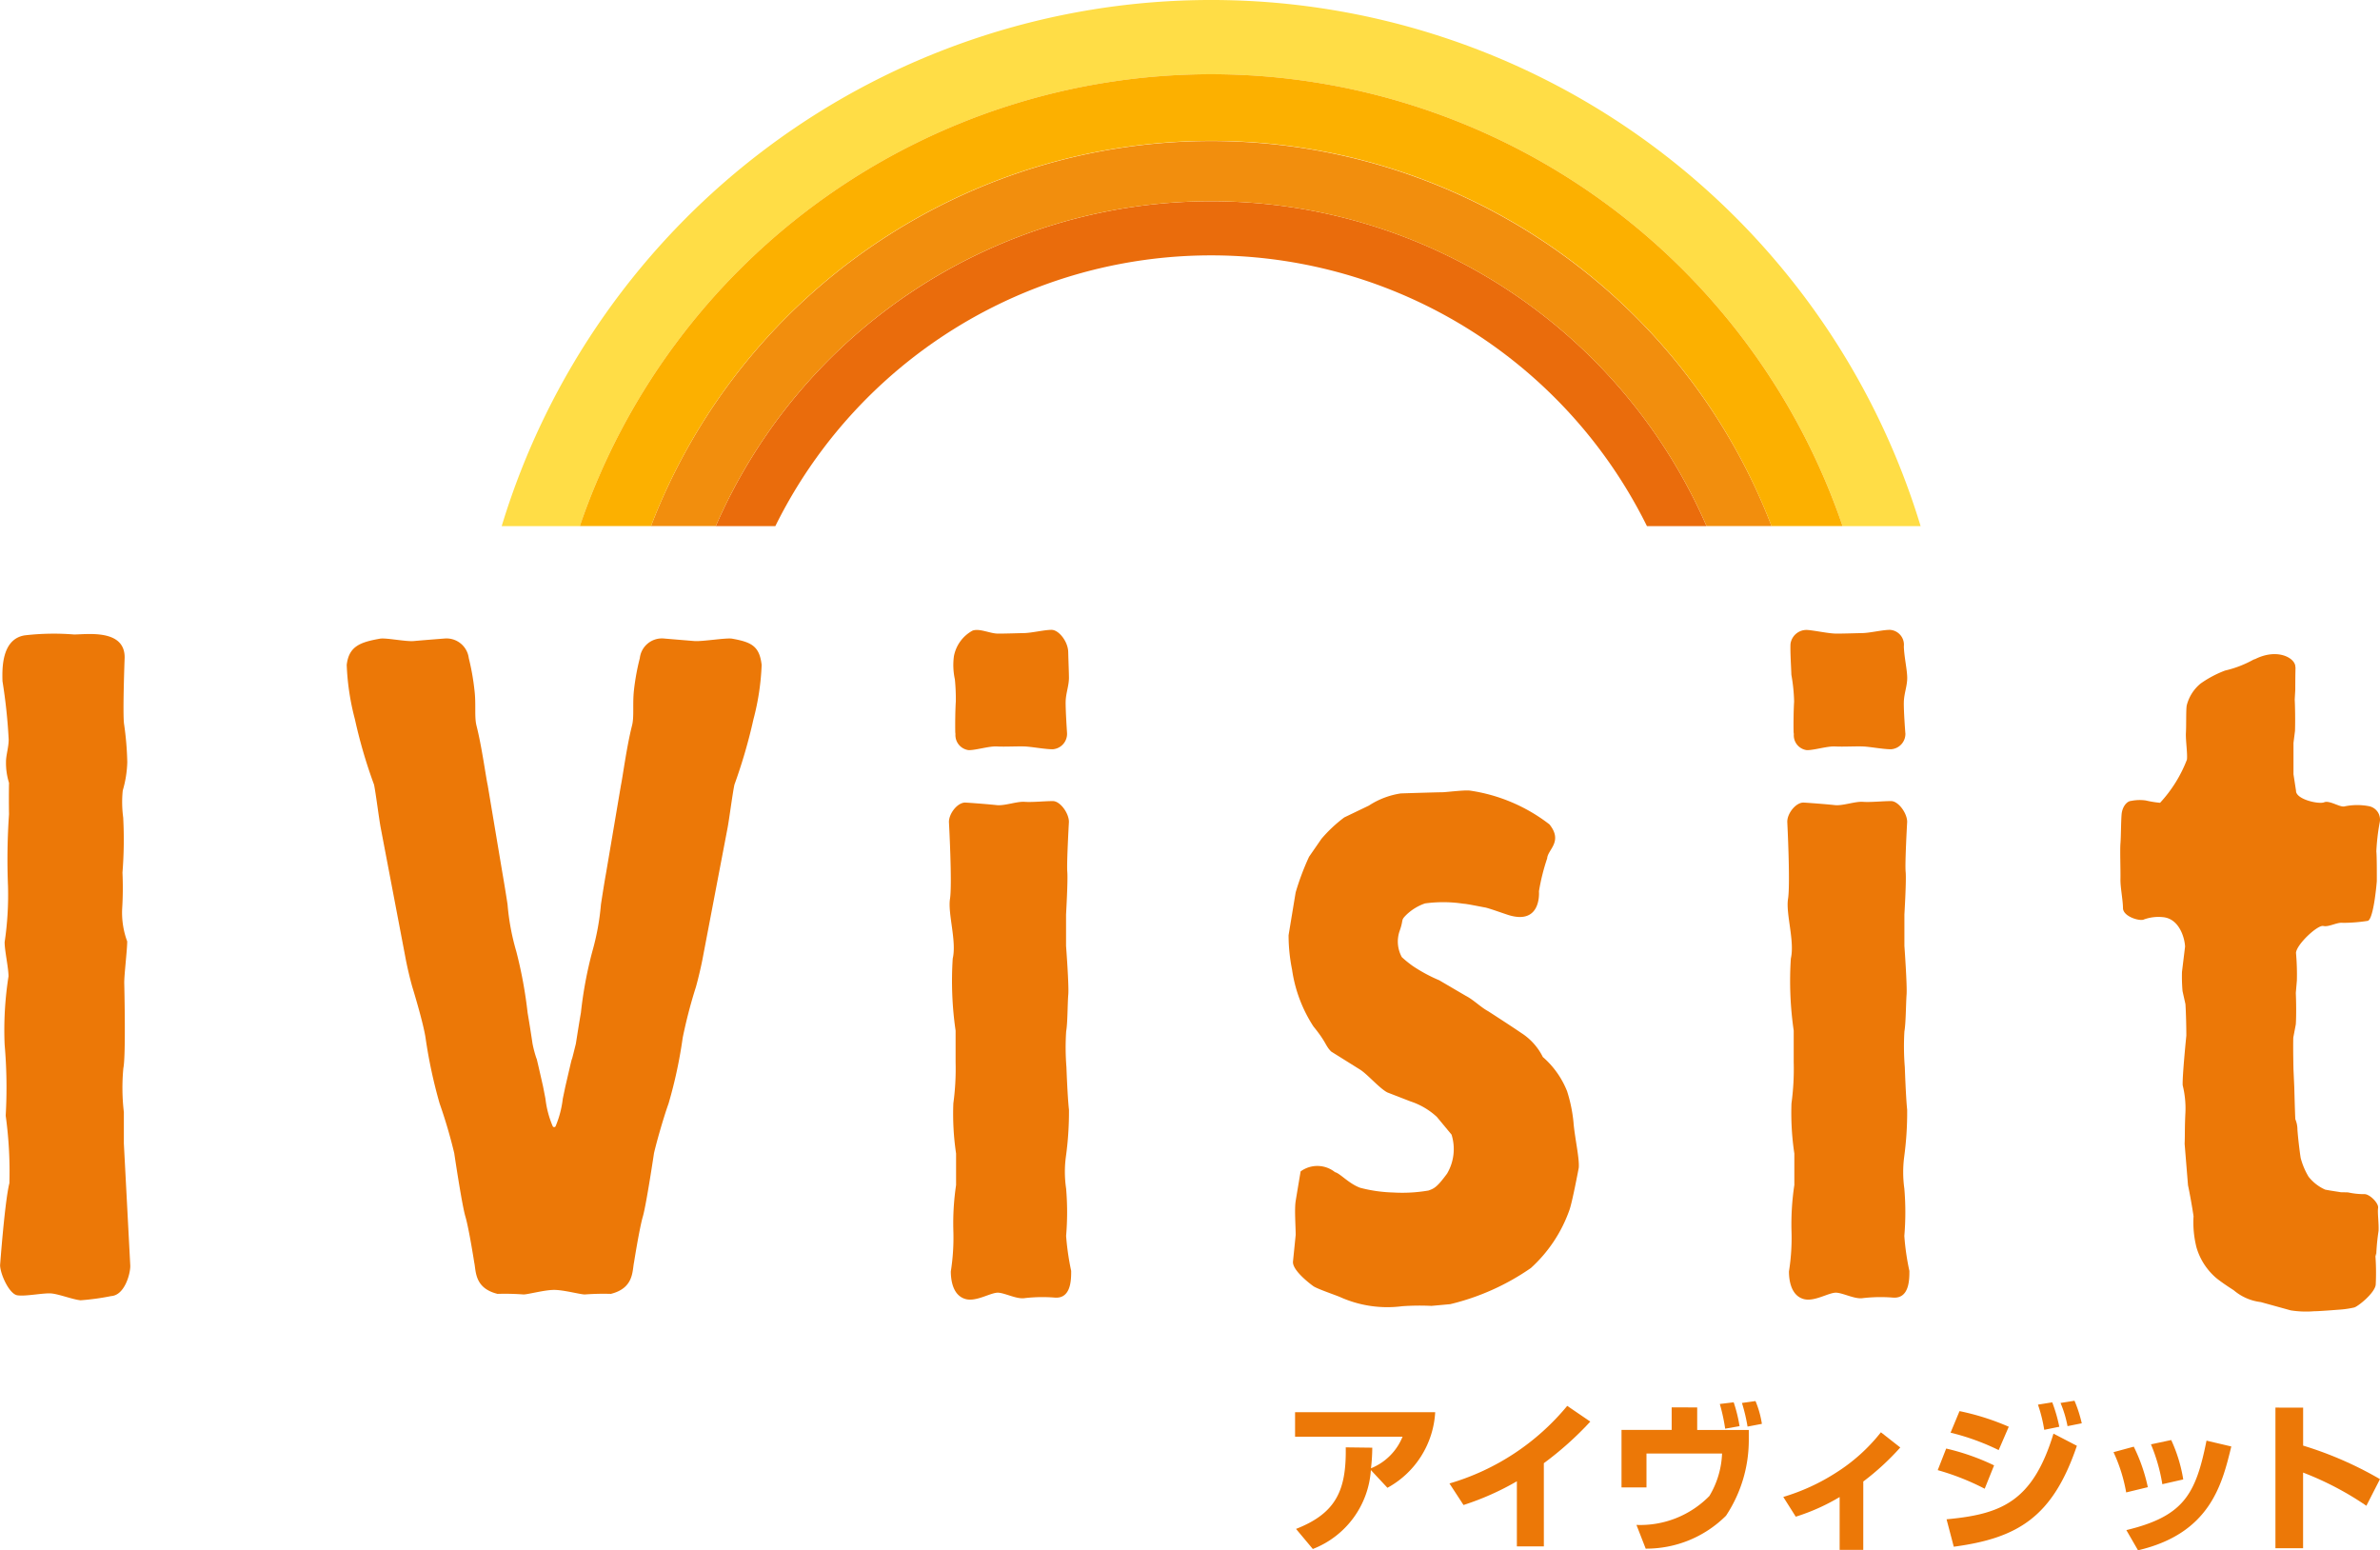
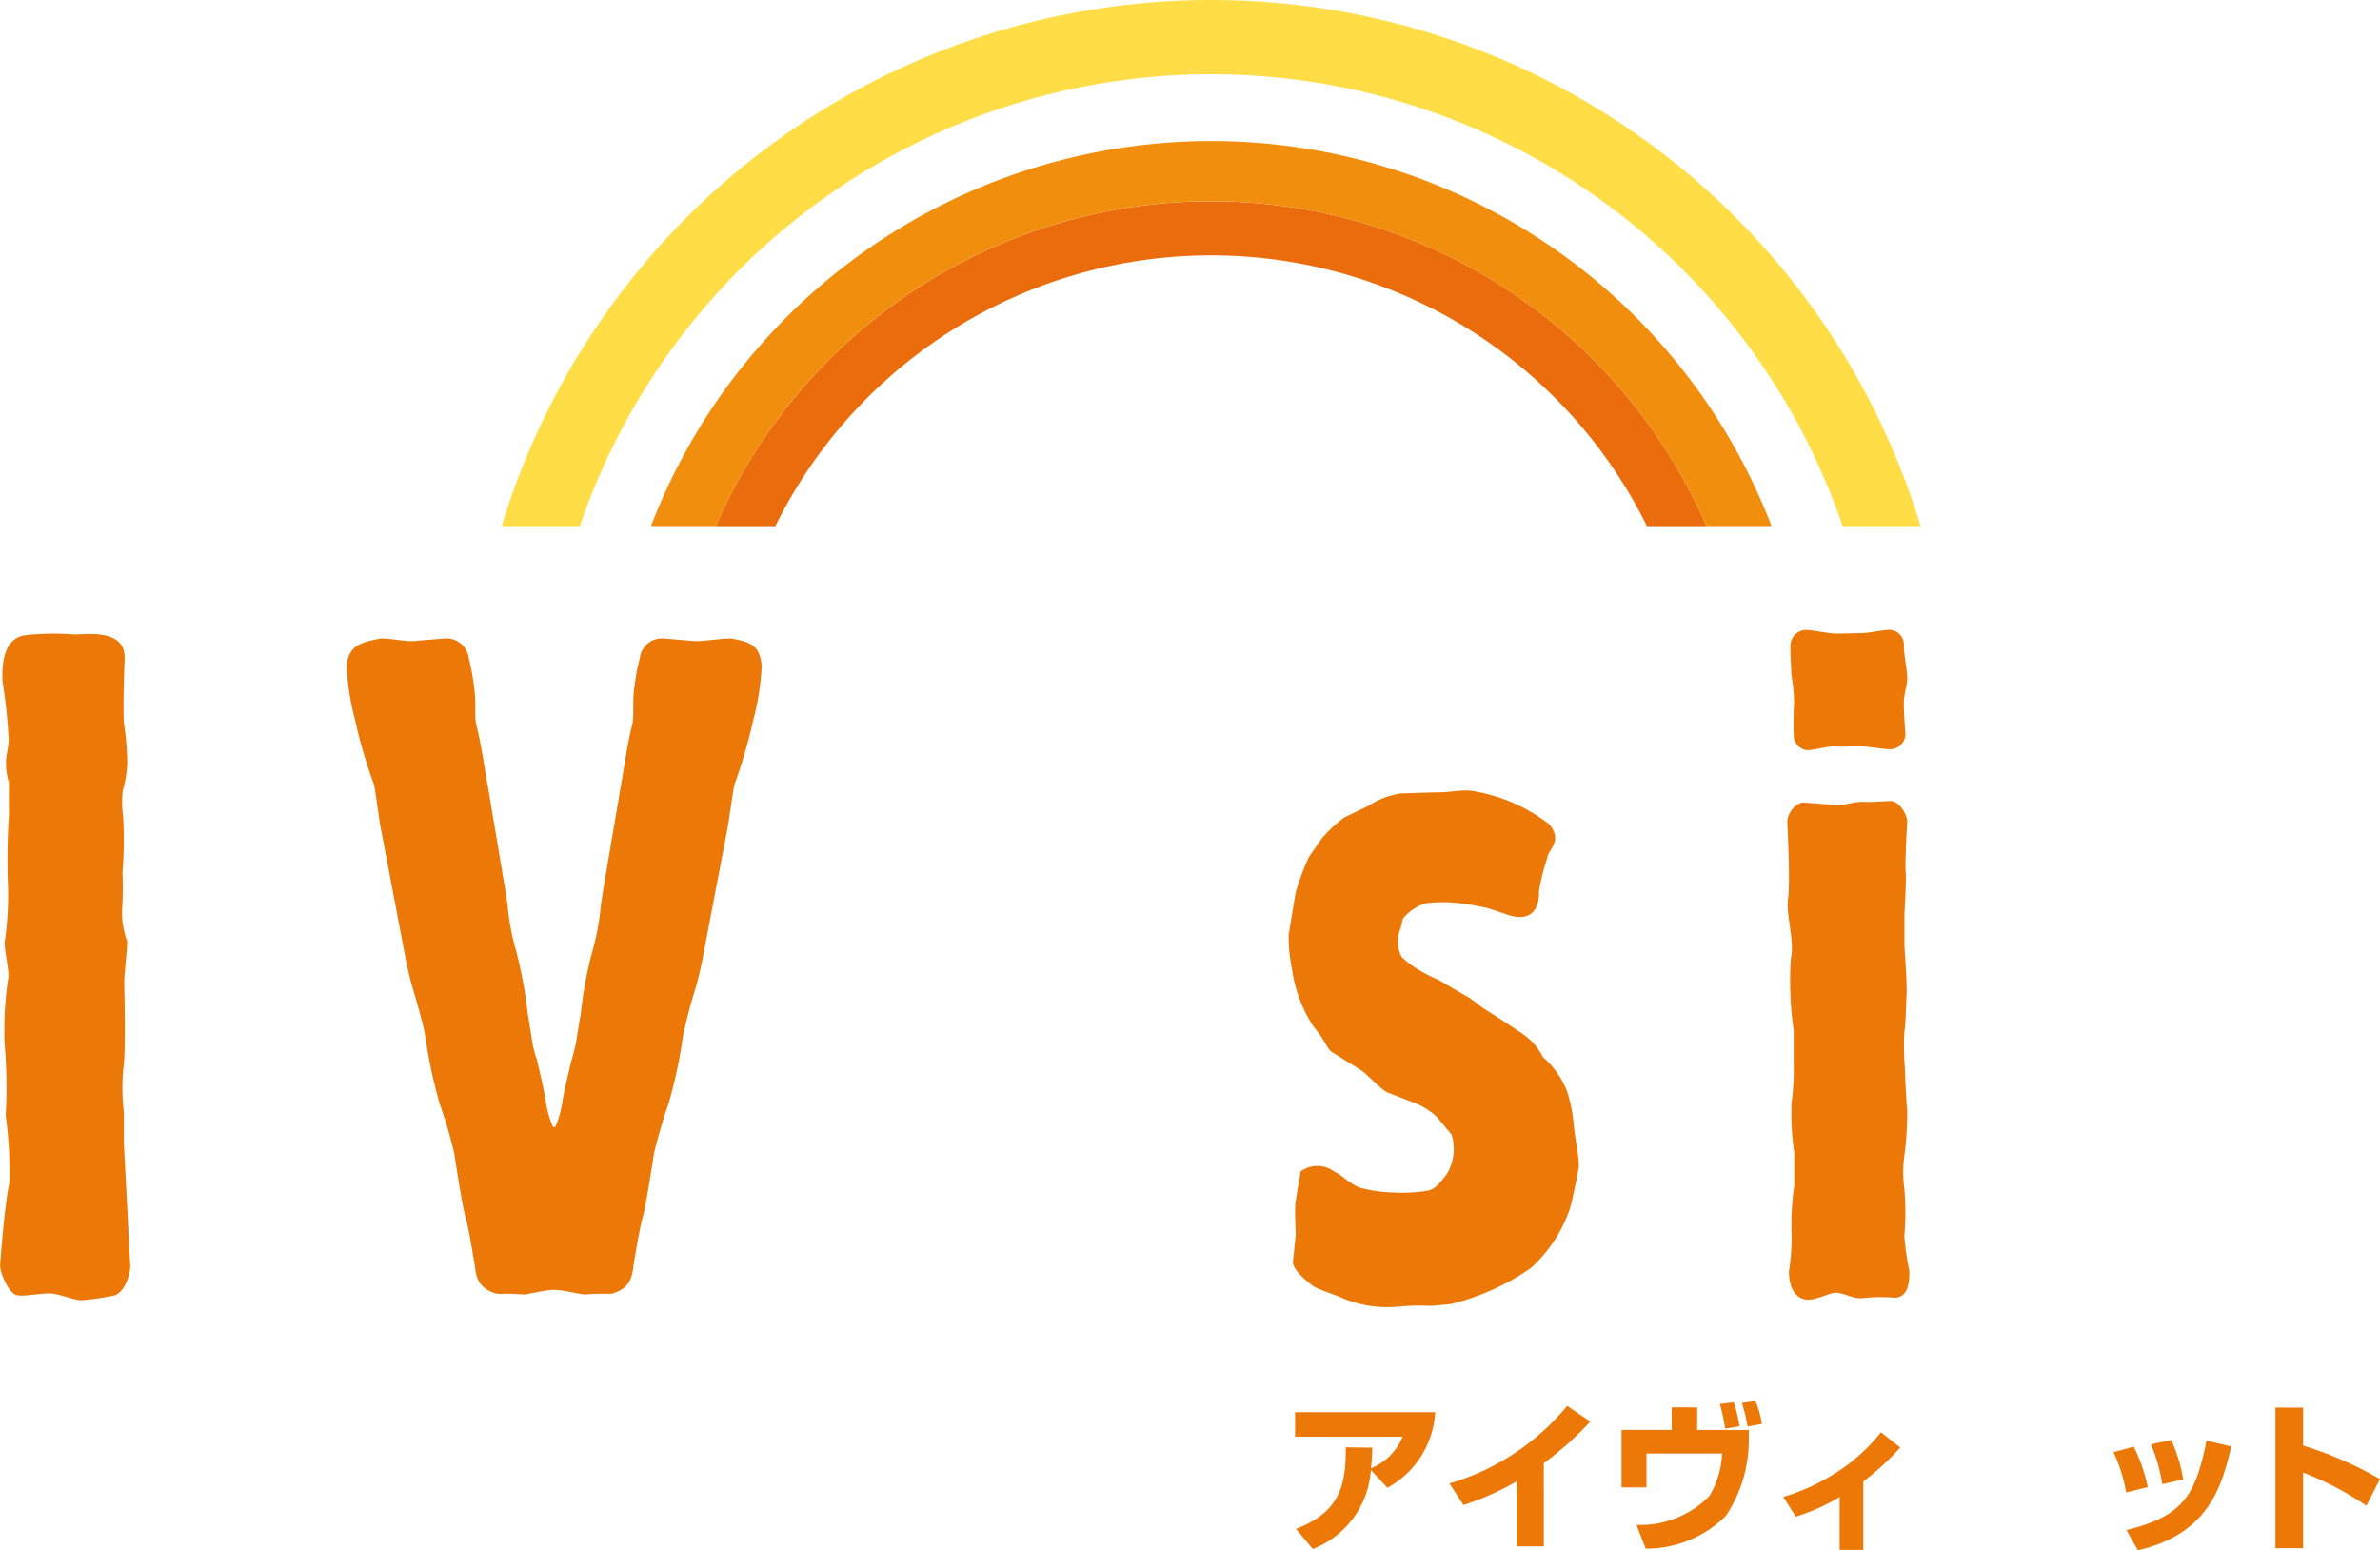
<svg xmlns="http://www.w3.org/2000/svg" width="94" height="61.221" viewBox="0 0 94 61.221">
  <g id="logo" transform="translate(-267.669 -285.181)">
    <g id="グループ_78" data-name="グループ 78" transform="translate(267.669 285.181)">
      <g id="グループ_76" data-name="グループ 76" transform="translate(19.815)">
        <g id="グループ_75" data-name="グループ 75">
          <path id="パス_724" data-name="パス 724" d="M300.027,288.776a21.34,21.34,0,0,0-19.57,12.829h2.352a19.2,19.2,0,0,1,34.424,0h2.354A21.327,21.327,0,0,0,300.027,288.776Z" transform="translate(-272.001 -280.828)" fill="#ea6c0c" />
          <path id="パス_725" data-name="パス 725" d="M301.429,287.7a23.708,23.708,0,0,0-22.13,15.206h2.56a21.334,21.334,0,0,1,39.131,0h2.567A23.719,23.719,0,0,0,301.429,287.7Z" transform="translate(-273.403 -282.13)" fill="#f28e0d" />
          <path id="パス_726" data-name="パス 726" d="M304.658,288.113a26.355,26.355,0,0,1,24.933,17.845h3.082a29.283,29.283,0,0,0-56.041,0h3.086A26.353,26.353,0,0,1,304.658,288.113Z" transform="translate(-276.632 -285.181)" fill="#ffdd46" />
-           <path id="パス_727" data-name="パス 727" d="M302.968,286.507a26.353,26.353,0,0,0-24.94,17.845h2.81a23.7,23.7,0,0,1,44.257,0H327.9A26.355,26.355,0,0,0,302.968,286.507Z" transform="translate(-274.942 -283.576)" fill="#fcb000" />
        </g>
      </g>
      <g id="グループ_77" data-name="グループ 77" transform="translate(0 24.878)">
        <path id="パス_728" data-name="パス 728" d="M267.906,301.548c0-.239.108-.573.106-.871a21.492,21.492,0,0,0-.245-2.3c-.011-.447-.053-1.656.875-1.808a9.9,9.9,0,0,1,1.95-.035c.5,0,2.012-.228,2,.915,0,0-.082,2.184-.024,2.615a12.093,12.093,0,0,1,.128,1.514,4.354,4.354,0,0,1-.179,1.119,4.554,4.554,0,0,0,.018,1.068,16.407,16.407,0,0,1-.029,2.175,13.324,13.324,0,0,1-.013,1.444,3.273,3.273,0,0,0,.2,1.271c0,.338-.117,1.291-.117,1.632,0,0,.071,2.869-.035,3.376a8.252,8.252,0,0,0,.02,1.736c0,.338,0,.9,0,1.24l.254,4.831c0,.34-.234,1.161-.756,1.192a9.735,9.735,0,0,1-1.207.166c-.314-.031-.849-.243-1.156-.27s-1.019.124-1.342.073-.679-.847-.681-1.191c0,0,.188-2.547.367-3.234a16.1,16.1,0,0,0-.146-2.668,19.491,19.491,0,0,0-.042-2.808,13.725,13.725,0,0,1,.153-2.695c0-.341-.153-1.006-.153-1.349a12.649,12.649,0,0,0,.133-2.217,25.978,25.978,0,0,1,.04-2.834c-.007-.341-.007-.9,0-1.242A2.633,2.633,0,0,1,267.906,301.548Z" transform="translate(-267.669 -296.355)" fill="#ec7807" />
        <path id="パス_729" data-name="パス 729" d="M291.171,314.346a1.116,1.116,0,0,1,1.358.029c.2.046.548.455.995.617a5.719,5.719,0,0,0,1.3.186,6.093,6.093,0,0,0,1.393-.077c.241-.08.356-.152.738-.668a1.908,1.908,0,0,0,.177-1.541l-.581-.7a2.827,2.827,0,0,0-1.037-.61l-.913-.354c-.305-.152-.787-.716-1.077-.9l-1.143-.714c-.243-.239-.175-.347-.705-.995a5.568,5.568,0,0,1-.844-2.248,6.839,6.839,0,0,1-.137-1.353l.279-1.687a10.156,10.156,0,0,1,.531-1.413l.489-.707a5.5,5.5,0,0,1,.9-.845l.97-.466a3.175,3.175,0,0,1,1.262-.482c.316-.011,1.468-.046,1.629-.046s.86-.093,1.1-.066A6.708,6.708,0,0,1,301,300.642c.544.681-.071.995-.091,1.34a8.268,8.268,0,0,0-.325,1.3c.016.232,0,1.3-1.187.944-.175-.053-.8-.281-.946-.305s-.712-.144-.856-.148a5.305,5.305,0,0,0-1.512-.011,2.017,2.017,0,0,0-.73.444c-.245.245-.1.159-.27.639a1.274,1.274,0,0,0,.086,1.039,4.461,4.461,0,0,0,.431.349,6.206,6.206,0,0,0,1.046.564l1.048.614c.305.155.586.447.884.608,0,0,.913.588,1.315.864a2.378,2.378,0,0,1,.844.944,3.5,3.5,0,0,1,.959,1.353,5.89,5.89,0,0,1,.252,1.22c.04.562.25,1.475.206,1.813,0,0-.25,1.333-.365,1.654a5.615,5.615,0,0,1-1.525,2.295,9.449,9.449,0,0,1-3.184,1.426l-.741.068a9.921,9.921,0,0,0-1.154.013,4.557,4.557,0,0,1-2.447-.358c-.172-.077-.917-.327-1.068-.436s-.838-.635-.8-.973l.106-1.048c0-.34-.053-1.015,0-1.342S291.171,314.346,291.171,314.346Z" transform="translate(-239.802 -292.962)" fill="#ec7807" />
-         <path id="パス_730" data-name="パス 730" d="M284.622,304.017c0-.34.349-.783.659-.765s.913.066,1.229.1.8-.153,1.105-.13.827-.033,1.116-.029.63.48.63.82c0,0-.093,1.647-.064,1.974s-.049,1.685-.049,1.685c0,.34,0,.9,0,1.24,0,0,.119,1.565.088,1.921s-.024,1.132-.084,1.455a9.739,9.739,0,0,0,.011,1.413s.042,1.185.1,1.68a12.909,12.909,0,0,1-.124,1.872,4.5,4.5,0,0,0,.011,1.24,11.041,11.041,0,0,1,0,1.872,10.324,10.324,0,0,0,.2,1.382c0,.338,0,1.094-.634,1.055a6.137,6.137,0,0,0-1.189.018c-.307.057-.75-.184-1.041-.212s-.864.367-1.3.252c-.513-.137-.588-.749-.59-1.09a8.534,8.534,0,0,0,.1-1.623,10.276,10.276,0,0,1,.108-1.791c0-.345,0-.9,0-1.245a10.64,10.64,0,0,1-.108-1.979,10.1,10.1,0,0,0,.089-1.632c0-.34,0-.9,0-1.243a13.641,13.641,0,0,1-.113-2.847c.161-.685-.2-1.771-.108-2.357S284.622,304.017,284.622,304.017Zm4.665-3.508a.611.611,0,0,1-.566.637c-.314,0-.825-.1-1.114-.111s-.78.018-1.088,0-.822.148-1.116.146a.6.6,0,0,1-.524-.635l-.007-.068c-.007-.343,0-.893.022-1.223a7.907,7.907,0,0,0-.038-.873,2.638,2.638,0,0,1-.038-.906,1.457,1.457,0,0,1,.736-1.015c.279-.1.688.115.995.117s.732-.015,1.035-.02.8-.128,1.09-.128.648.462.659.869c.013.52.027.774.029,1.019,0,.325-.124.615-.13.953S289.287,300.509,289.287,300.509Z" transform="translate(-247.143 -296.434)" fill="#ec7807" />
        <path id="パス_731" data-name="パス 731" d="M299.6,304.017c-.007-.34.349-.783.654-.765s.915.066,1.227.1.8-.153,1.108-.13.829-.033,1.116-.029.63.48.63.82c0,0-.093,1.647-.06,1.974s-.049,1.685-.049,1.685v1.24s.113,1.565.086,1.921-.027,1.132-.086,1.455a10.087,10.087,0,0,0,.016,1.413s.04,1.185.093,1.68a13.052,13.052,0,0,1-.119,1.872,4.672,4.672,0,0,0,.007,1.24,11.028,11.028,0,0,1,0,1.872,9.607,9.607,0,0,0,.2,1.382c0,.338,0,1.094-.637,1.055a6.139,6.139,0,0,0-1.189.018c-.305.057-.749-.184-1.043-.212s-.864.367-1.3.252c-.509-.137-.588-.749-.588-1.09a8.4,8.4,0,0,0,.1-1.623,10.333,10.333,0,0,1,.113-1.791c0-.345,0-.9,0-1.245a10.771,10.771,0,0,1-.113-1.979,10.107,10.107,0,0,0,.088-1.632c0-.34,0-.9,0-1.243a13.637,13.637,0,0,1-.113-2.847c.159-.685-.206-1.771-.111-2.357S299.6,304.017,299.6,304.017Zm4.665-3.508a.61.61,0,0,1-.566.637c-.316,0-.827-.1-1.116-.111s-.78.018-1.088,0-.825.148-1.119.146a.59.59,0,0,1-.517-.635l-.009-.068c-.009-.343,0-.893.02-1.223a6.808,6.808,0,0,0-.108-1.048c-.011-.34-.049-.893-.035-1.218a.637.637,0,0,1,.657-.555c.3.02.84.142,1.143.144s.734-.015,1.035-.02.8-.128,1.092-.128a.589.589,0,0,1,.55.652c.011.407.13.913.133,1.236s-.122.615-.133.953S304.263,300.509,304.263,300.509Z" transform="translate(-229.01 -296.434)" fill="#ec7807" />
-         <path id="パス_732" data-name="パス 732" d="M305.6,303.175c.029-.272.195-.5.378-.513a1.687,1.687,0,0,1,.579-.016,3.984,3.984,0,0,0,.561.091,5.324,5.324,0,0,0,1.059-1.7c.033-.212-.055-.787-.038-1.07s0-.889.031-1.072a1.633,1.633,0,0,1,.548-.867,4.28,4.28,0,0,1,.966-.513,4.289,4.289,0,0,0,1.125-.433l.077-.027c.891-.44,1.594-.02,1.574.323l.007,0c-.007.343-.009.546-.009.889l-.022.391c.018.343.022.9.011,1.238l-.06.473v1.242l.1.65c-.009.343.906.544,1.112.456s.615.2.794.164a2.473,2.473,0,0,1,.96-.013.539.539,0,0,1,.44.641,8.242,8.242,0,0,0-.133,1.15c.024.206.018,1.172.018,1.172-.027.343-.153,1.556-.369,1.57a6.318,6.318,0,0,1-.977.077c-.225-.031-.546.175-.767.124s-1.055.723-1.079,1.061a9.525,9.525,0,0,1,.035,1.09l-.042.493c.015.34.022.9,0,1.24l-.1.524c-.009.341,0,.9.007,1.24l.033.736c.009.345.024.9.04,1.245a1.067,1.067,0,0,1,.084.416c.024.334.084.833.128,1.116a2.832,2.832,0,0,0,.312.741,1.735,1.735,0,0,0,.654.509c.148.033.537.088.595.1s.256,0,.334.015a2.881,2.881,0,0,0,.61.064c.206-.018.581.352.553.544s.033.6.018.909a8.352,8.352,0,0,0-.093,1.006l-.038-.124a9.5,9.5,0,0,1,.02,1.227c-.02.334-.707.88-.853.915a3.883,3.883,0,0,1-.632.088c-.086.007-.756.06-.953.06a3.878,3.878,0,0,1-.92-.035l-1.183-.327a2.009,2.009,0,0,1-1.07-.469s-.455-.287-.694-.486a2.516,2.516,0,0,1-.774-1.2,4.034,4.034,0,0,1-.117-1.236c-.049-.338-.146-.887-.219-1.223l-.133-1.634c.015-.34,0-.634.031-1.24a3.787,3.787,0,0,0-.108-1.074c-.02-.34.144-1.961.144-1.961,0-.343-.013-.9-.035-1.242l-.115-.517a6.724,6.724,0,0,1-.022-.758l.122-1c-.015-.341-.23-1.116-.891-1.163a1.685,1.685,0,0,0-.73.091c-.148.086-.827-.106-.831-.447s-.108-.825-.1-1.147-.022-1.136,0-1.406S305.574,303.447,305.6,303.175Z" transform="translate(-221.804 -295.911)" fill="#ec7807" />
        <path id="パス_733" data-name="パス 733" d="M290.255,297.631c-.086-.752-.411-.9-1.161-1.037-.237-.044-1.178.119-1.5.093s-1.2-.1-1.2-.1a.878.878,0,0,0-.951.776,9.2,9.2,0,0,0-.23,1.251c-.064.564.013,1.048-.077,1.408-.21.82-.367,2.021-.438,2.357l-.59,3.482c-.062.336-.148.889-.2,1.227a9.843,9.843,0,0,1-.34,1.855,16.006,16.006,0,0,0-.451,2.421c-.06.336-.146.889-.2,1.227,0,0-.206.838-.157.6s-.259,1.094-.259,1.094l-.1.478a3.994,3.994,0,0,1-.287,1.092.066.066,0,0,1-.108,0,3.862,3.862,0,0,1-.29-1.092l-.093-.478s-.3-1.333-.256-1.094a4.759,4.759,0,0,1-.161-.6c-.049-.338-.137-.891-.195-1.227a17.377,17.377,0,0,0-.447-2.421,9.274,9.274,0,0,1-.345-1.855c-.051-.338-.141-.891-.2-1.227l-.584-3.482c-.075-.336-.234-1.537-.444-2.357-.088-.36-.009-.845-.08-1.408a9.467,9.467,0,0,0-.223-1.251.887.887,0,0,0-.951-.776s-.889.069-1.212.1-1.11-.137-1.349-.093c-.752.137-1.225.285-1.309,1.037a9.815,9.815,0,0,0,.323,2.144,19.811,19.811,0,0,0,.756,2.584c.071.336.2,1.386.267,1.722l.964,5.058c.06.338.186.88.281,1.209,0,0,.427,1.382.522,2.005a19.482,19.482,0,0,0,.557,2.6,19.676,19.676,0,0,1,.577,1.961s.3,2.03.44,2.5.349,1.813.349,1.813c.075.336,0,1.015.92,1.242a9.843,9.843,0,0,1,1.013.022c.141.015.829-.179,1.223-.179s1.088.195,1.227.179a9.825,9.825,0,0,1,1.013-.022c.915-.228.842-.906.915-1.242,0,0,.212-1.342.349-1.813s.44-2.5.44-2.5c.075-.334.345-1.318.575-1.961a18.207,18.207,0,0,0,.559-2.6,19.581,19.581,0,0,1,.522-2.005c.093-.329.221-.871.281-1.209l.966-5.058c.066-.336.2-1.386.274-1.722a21.088,21.088,0,0,0,.752-2.584A9.807,9.807,0,0,0,290.255,297.631Z" transform="translate(-260.173 -296.249)" fill="#ec7807" />
      </g>
    </g>
    <g id="グループ_79" data-name="グループ 79" transform="translate(318.819 340.499)">
      <path id="パス_734" data-name="パス 734" d="M290.844,315.017c1.592-.623,1.99-1.536,1.963-3.221l1.048.013a7.339,7.339,0,0,1-.051.814,2.257,2.257,0,0,0,1.247-1.247h-4.245v-.968h5.534a3.629,3.629,0,0,1-1.886,2.985l-.654-.7a3.6,3.6,0,0,1-2.293,3.117Z" transform="translate(-290.806 -309.955)" fill="#ec7807" />
      <path id="パス_735" data-name="パス 735" d="M297.292,315.844h-1.066v-2.571a10.8,10.8,0,0,1-2.107.937l-.555-.851a9.481,9.481,0,0,0,4.651-3.064l.911.621a12.955,12.955,0,0,1-1.835,1.643Z" transform="translate(-287.466 -310.092)" fill="#ec7807" />
      <path id="パス_736" data-name="パス 736" d="M299.629,310.461v.891h2.038v.42a5.4,5.4,0,0,1-.9,2.965,4.458,4.458,0,0,1-3.172,1.3l-.365-.937a3.819,3.819,0,0,0,2.881-1.143,3.51,3.51,0,0,0,.5-1.676h-2.985v1.337h-.986v-2.27h1.981v-.891Zm1.105.838a7.325,7.325,0,0,0-.212-.975l.548-.066a5.747,5.747,0,0,1,.232.942Zm.884-.082a7.017,7.017,0,0,0-.221-.933l.535-.075a3.8,3.8,0,0,1,.252.9Z" transform="translate(-283.747 -310.196)" fill="#ec7807" />
      <path id="パス_737" data-name="パス 737" d="M302.687,315.411h-.933v-2.087a8.04,8.04,0,0,1-1.733.776l-.493-.78a8.149,8.149,0,0,0,2.087-.959,7.026,7.026,0,0,0,1.769-1.594l.765.6a10.146,10.146,0,0,1-1.461,1.344Z" transform="translate(-280.246 -309.521)" fill="#ec7807" />
-       <path id="パス_738" data-name="パス 738" d="M304.142,313.678a9.852,9.852,0,0,0-1.855-.734l.334-.853a9.058,9.058,0,0,1,1.892.665Zm-1.506,1.207c2.149-.2,3.4-.683,4.223-3.383l.924.48c-.955,2.817-2.335,3.648-4.862,3.986Zm2.058-2.733a9.316,9.316,0,0,0-1.9-.688l.354-.851a9.787,9.787,0,0,1,1.945.617Zm1.8-.8a5.88,5.88,0,0,0-.248-.995l.564-.091a6.111,6.111,0,0,1,.279.964Zm.92-.146a4.549,4.549,0,0,0-.276-.915l.551-.088a5.229,5.229,0,0,1,.287.891Z" transform="translate(-276.905 -310.203)" fill="#ec7807" />
      <path id="パス_739" data-name="パス 739" d="M305.926,312.974a6.33,6.33,0,0,0-.5-1.59l.8-.217a6.77,6.77,0,0,1,.555,1.6Zm.007,1.488c2.273-.548,2.741-1.419,3.166-3.533l.979.23c-.363,1.486-.827,3.433-3.685,4.1Zm1.421-1.813a6.907,6.907,0,0,0-.449-1.574l.8-.17a5.947,5.947,0,0,1,.475,1.556Z" transform="translate(-273.101 -309.353)" fill="#ec7807" />
      <path id="パス_740" data-name="パス 740" d="M309.413,310.326v1.5a14.41,14.41,0,0,1,3.035,1.324l-.537,1.052a12.1,12.1,0,0,0-2.5-1.311v2.987h-1.092v-5.553Z" transform="translate(-269.599 -310.054)" fill="#ec7807" />
    </g>
  </g>
</svg>